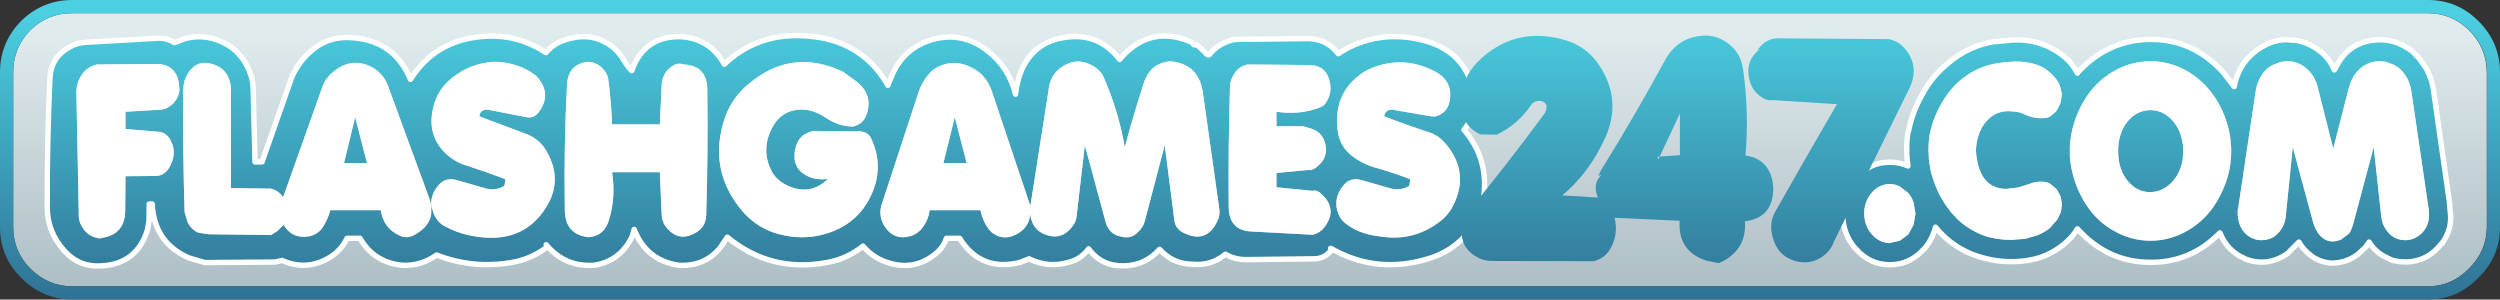
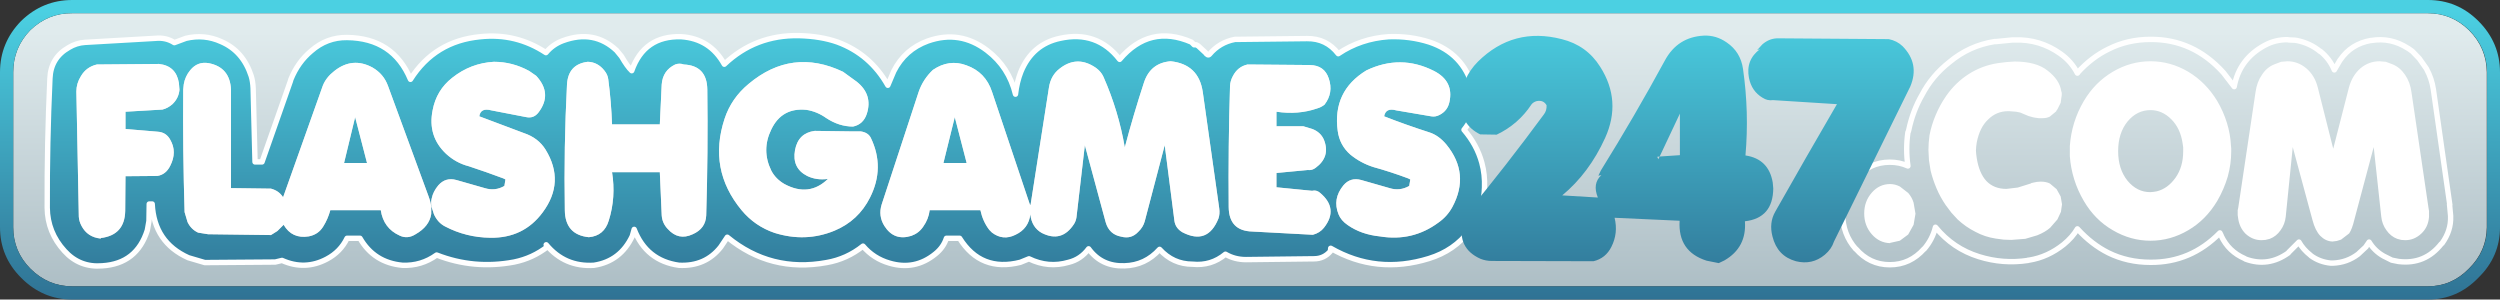
<svg xmlns="http://www.w3.org/2000/svg" height="55.5px" width="463.2px">
  <rect width="100%" height="100%" fill="#333333" stroke="none" />
  <g transform="matrix(1.0, 0.0, 0.0, 1.0, 231.6, 26.2)">
    <path d="M218.2 -23.75 Q222.65 -23.75 225.85 -20.6 229.1 -17.35 229.15 -12.8 L229.15 15.9 Q229.1 20.35 225.85 23.55 222.65 26.85 218.2 26.85 L-218.2 26.85 Q-222.7 26.85 -226.0 23.55 -229.15 20.35 -229.15 15.9 L-229.15 -12.8 Q-229.15 -17.35 -226.0 -20.6 -222.7 -23.8 -218.2 -23.75 L218.2 -23.75" fill="url(#gradient0)" fill-rule="evenodd" stroke="none" />
    <path d="M225.9 -20.6 Q222.7 -23.75 218.25 -23.75 L-218.2 -23.75 Q-222.7 -23.8 -226.0 -20.6 -229.15 -17.35 -229.15 -12.8 L-229.15 15.9 Q-229.15 20.35 -226.0 23.55 -222.7 26.85 -218.2 26.85 L218.25 26.85 Q222.7 26.85 225.9 23.55 229.15 20.35 229.2 15.9 L229.2 -12.8 Q229.15 -17.35 225.9 -20.6 M231.6 -12.8 L231.6 15.9 Q231.6 21.35 227.6 25.25 223.7 29.3 218.25 29.3 L-218.2 29.3 Q-223.7 29.3 -227.7 25.25 -231.6 21.35 -231.6 15.9 L-231.6 -12.8 Q-231.6 -18.3 -227.7 -22.3 -223.7 -26.2 -218.2 -26.2 L218.25 -26.2 Q223.7 -26.2 227.6 -22.3 231.6 -18.3 231.6 -12.8" fill="url(#gradient1)" fill-rule="evenodd" stroke="none" />
    <path d="M10.55 -19.05 Q14.15 -19.1 16.35 -16.25 20.5 -19.05 25.7 -19.4 29.65 -19.55 33.25 -18.4 39.5 -16.3 41.25 -10.1 42.5 -5.65 39.65 -2.15 42.05 0.65 42.95 3.95 43.55 6.15 43.45 8.55 43.4 10.3 42.95 11.9 42.25 14.4 40.65 16.55 37.85 20.25 33.15 21.7 23.45 24.7 14.95 19.8 L14.9 20.35 Q13.7 21.75 11.85 21.75 L-0.75 21.9 Q-2.85 21.9 -4.55 20.9 -7.2 23.1 -10.65 22.75 -14.25 22.75 -16.75 20.0 -19.4 22.95 -23.25 23.05 -27.5 23.2 -29.9 19.9 -31.35 21.85 -33.6 22.4 -37.35 23.5 -40.95 21.75 L-42.55 22.4 Q-49.85 24.25 -53.8 17.95 L-56.25 17.95 Q-56.8 19.65 -58.3 20.85 -62.1 23.95 -66.8 22.55 -69.75 21.7 -71.7 19.4 -74.7 21.8 -78.45 22.45 -88.8 24.35 -96.85 17.75 L-98.05 19.55 Q-100.9 23.2 -105.8 22.95 -111.85 22.1 -114.1 16.3 L-114.45 17.55 Q-116.65 22.2 -121.55 22.95 -126.95 23.3 -130.4 19.15 L-130.15 19.5 Q-132.9 21.65 -136.35 22.35 -143.8 23.75 -150.7 21.05 -153.55 23.1 -157.05 22.95 -162.3 22.45 -164.9 17.95 L-167.3 17.95 Q-168.5 20.45 -171.05 21.8 -175.1 23.95 -179.35 22.05 L-180.6 22.35 -193.65 22.45 -196.7 21.55 Q-203.05 18.7 -203.4 11.6 L-203.95 11.6 -204.0 14.75 -204.3 16.45 Q-206.25 22.65 -212.65 23.05 -216.85 23.4 -219.65 20.3 -222.8 16.85 -222.85 12.3 -222.9 0.3 -222.35 -11.65 -222.2 -15.5 -218.85 -17.4 -217.45 -18.25 -215.85 -18.35 L-202.8 -19.1 Q-200.85 -19.3 -199.3 -18.3 L-197.15 -19.1 Q-193.75 -19.9 -190.65 -18.5 -186.55 -16.75 -185.05 -12.1 -184.75 -11.1 -184.7 -9.85 L-184.35 3.8 -183.05 3.8 -177.8 -11.15 -177.7 -11.5 Q-176.4 -14.7 -173.95 -16.75 -171.05 -19.3 -167.3 -19.25 -158.75 -19.15 -155.55 -11.5 -151.05 -18.6 -142.6 -19.4 -136.0 -20.1 -130.45 -16.45 -129.2 -17.95 -127.35 -18.65 -121.55 -20.8 -117.35 -16.85 L-116.45 -15.75 Q-115.35 -13.85 -114.55 -13.1 -112.25 -19.6 -105.4 -19.4 -100.05 -19.05 -97.4 -14.3 -91.65 -19.75 -83.6 -19.6 -79.5 -19.5 -76.4 -18.4 -70.35 -16.15 -67.1 -10.4 L-66.0 -13.0 Q-63.95 -17.05 -59.7 -18.6 -53.75 -20.7 -48.7 -16.85 -44.65 -13.75 -43.45 -8.75 -43.2 -11.0 -42.45 -12.9 -40.35 -18.0 -35.2 -19.1 -28.35 -20.6 -24.15 -15.2 -18.6 -21.75 -10.85 -18.4 L-10.35 -17.9 -9.95 -17.9 -9.6 -17.7 -8.25 -16.45 Q-7.8 -15.8 -7.5 -16.15 -5.65 -18.35 -2.8 -18.9 L10.55 -19.05 M4.9 -2.8 L4.9 -5.5 Q8.95 -4.9 12.4 -6.1 13.15 -6.3 13.8 -6.8 15.5 -9.0 14.6 -11.65 13.8 -14.1 11.1 -14.15 L-0.45 -14.25 Q-2.3 -13.85 -3.2 -12.05 -3.65 -11.2 -3.7 -10.3 -4.05 0.9 -3.95 12.15 -3.9 16.6 0.45 16.7 L11.65 17.3 Q12.95 16.95 13.7 16.0 16.5 12.45 12.95 9.5 12.3 8.95 11.5 9.15 L4.9 8.5 4.9 5.85 10.7 5.3 Q11.5 5.4 12.15 4.9 14.95 2.85 13.7 -0.3 13.1 -1.7 11.55 -2.3 L9.9 -2.8 4.9 -2.8 M27.1 -5.75 L33.55 -4.65 Q34.35 -4.5 35.1 -4.9 36.6 -5.65 36.95 -7.3 37.8 -11.15 34.1 -13.05 27.9 -16.2 21.55 -13.15 15.25 -9.3 16.25 -1.95 16.6 0.7 18.6 2.45 20.5 4.0 22.85 4.75 26.1 5.65 29.3 6.85 L29.7 7.05 29.5 8.25 Q27.75 9.25 25.85 8.65 L20.6 7.15 Q18.6 6.6 17.3 8.15 15.25 10.65 16.4 13.5 16.85 14.65 18.1 15.5 20.6 17.25 24.05 17.6 30.1 18.6 34.9 15.05 36.55 13.9 37.5 12.15 40.8 6.0 36.4 0.6 34.95 -1.15 33.15 -1.7 28.8 -3.1 24.85 -4.65 25.15 -6.3 27.1 -5.75 M-217.45 -9.25 L-217.0 13.95 Q-216.95 14.8 -216.5 15.65 -215.4 17.75 -212.95 18.0 L-212.9 17.9 Q-208.5 17.35 -208.4 12.9 L-208.35 6.45 -202.45 6.4 Q-200.85 6.15 -200.05 4.5 -198.75 1.95 -200.05 -0.3 -200.8 -1.7 -202.4 -1.8 L-208.35 -2.3 -208.35 -5.5 -201.5 -5.9 Q-200.5 -6.15 -199.65 -6.9 -198.5 -8.0 -198.35 -9.55 L-198.45 -10.8 Q-198.95 -14.0 -202.15 -14.35 L-213.65 -14.25 Q-215.6 -13.8 -216.6 -12.1 -217.45 -10.75 -217.45 -9.25 M-196.35 -13.2 Q-197.3 -12.05 -197.55 -10.6 L-197.65 -9.6 Q-197.75 1.75 -197.4 13.1 L-196.85 14.95 Q-196.2 16.3 -194.9 16.9 L-193.05 17.2 -181.4 17.35 -180.2 16.6 -179.05 15.45 Q-177.5 18.1 -174.4 17.6 -172.6 17.25 -171.7 15.75 -170.85 14.4 -170.4 12.75 L-161.05 12.75 Q-160.55 16.1 -157.55 17.45 -156.1 18.15 -154.6 17.2 -152.05 15.75 -151.7 13.45 L-151.7 12.15 Q-151.8 11.25 -152.15 10.3 L-159.7 -10.25 Q-160.5 -12.5 -162.6 -13.7 -166.3 -15.7 -169.65 -13.05 -171.2 -11.85 -171.8 -10.3 L-179.15 10.35 Q-179.9 9.15 -181.4 8.75 L-188.8 8.65 -188.8 -9.6 Q-189.0 -13.75 -192.95 -14.5 -195.0 -14.85 -196.35 -13.2 M-147.8 -11.8 Q-150.75 -9.5 -151.45 -5.75 -152.4 -0.95 -148.95 2.3 -147.1 4.0 -144.75 4.6 -141.55 5.65 -138.35 6.85 L-137.95 7.05 -138.15 8.25 Q-139.85 9.25 -141.8 8.65 L-147.05 7.15 Q-149.05 6.6 -150.4 8.15 -151.35 9.3 -151.6 10.5 -151.8 11.25 -151.65 12.1 L-151.2 13.5 Q-150.5 15.05 -149.15 15.75 -145.25 17.8 -140.75 17.85 -134.6 17.95 -131.05 13.15 -126.85 7.5 -130.5 1.55 -131.85 -0.65 -134.55 -1.55 L-142.8 -4.65 Q-142.55 -6.3 -140.55 -5.75 L-134.1 -4.5 Q-132.7 -4.2 -131.8 -5.4 -129.2 -8.85 -132.25 -12.15 L-133.55 -13.05 Q-136.65 -14.75 -140.1 -14.75 -144.4 -14.5 -147.8 -11.8 M-126.55 -10.5 Q-127.15 1.1 -126.95 12.75 -126.9 17.3 -122.5 17.75 -119.65 17.5 -118.8 14.65 -117.45 10.35 -118.2 5.7 L-109.35 5.7 -109.0 13.7 Q-108.9 15.15 -107.9 16.2 -105.9 18.45 -103.25 17.2 -100.85 16.15 -100.75 13.7 -100.4 2.05 -100.55 -9.6 -100.6 -14.05 -104.9 -14.25 -105.7 -14.55 -106.5 -14.25 -108.8 -13.15 -109.0 -10.55 L-109.35 -3.15 -118.2 -3.15 Q-118.35 -7.35 -118.9 -11.5 -119.0 -12.35 -119.6 -13.1 -120.85 -14.7 -122.7 -14.75 -126.35 -14.3 -126.55 -10.5 M-97.35 -4.2 Q-100.45 5.2 -94.2 12.75 -91.75 15.7 -88.1 16.95 -82.35 18.75 -77.0 16.55 -72.55 14.7 -70.4 10.4 -67.6 4.85 -70.25 -0.65 -70.75 -1.65 -72.1 -1.85 L-73.55 -1.85 -80.65 -1.95 Q-83.7 -1.55 -84.3 1.6 -84.9 4.95 -82.05 6.4 -80.3 7.25 -78.2 6.95 -81.7 10.35 -86.25 7.9 -87.9 6.95 -88.7 5.4 -90.55 1.6 -88.7 -2.2 -86.75 -6.3 -82.2 -5.85 -80.25 -5.55 -78.55 -4.35 -76.15 -2.75 -73.55 -2.75 -71.65 -3.15 -71.0 -5.1 -69.85 -8.65 -72.85 -11.05 L-75.4 -12.9 Q-84.85 -17.4 -92.9 -10.65 -96.1 -8.0 -97.35 -4.2 M-58.75 -13.25 Q-60.6 -11.5 -61.4 -9.15 L-68.25 11.7 Q-68.9 13.8 -67.75 15.65 -65.95 18.5 -62.75 17.5 -61.35 17.0 -60.55 15.8 -59.55 14.4 -59.35 12.75 L-49.95 12.75 Q-49.5 14.85 -48.3 16.4 L-47.8 16.9 Q-45.75 18.45 -43.45 17.3 -41.0 16.15 -40.7 13.5 -40.45 15.9 -38.6 16.95 -34.9 18.85 -32.6 15.3 -32.25 14.75 -32.15 14.05 L-30.6 0.7 -26.75 14.95 Q-26.1 17.25 -23.85 17.65 -22.0 18.15 -20.7 16.75 -19.8 15.9 -19.5 14.8 L-15.8 0.7 -14.0 14.75 Q-13.8 16.1 -12.5 16.85 -7.85 19.25 -5.85 14.3 -5.55 13.45 -5.7 12.4 L-8.75 -9.15 Q-9.5 -14.3 -14.7 -14.85 -18.45 -14.55 -19.65 -10.9 -21.6 -4.95 -23.2 1.1 -24.35 -5.6 -27.1 -11.85 -27.65 -13.15 -29.05 -13.95 -32.25 -15.85 -35.25 -13.5 -36.9 -12.25 -37.25 -10.0 L-40.65 11.7 -40.7 11.8 -40.8 11.65 -47.8 -9.2 Q-49.0 -12.85 -52.55 -14.1 -55.75 -15.3 -58.75 -13.25 M-56.8 4.0 L-54.7 -4.5 -52.5 4.0 -56.8 4.0 M-167.85 4.0 L-165.8 -4.5 -163.6 4.0 -167.85 4.0" fill="url(#gradient2)" fill-rule="evenodd" stroke="none" />
    <path d="M10.55 -19.05 L-2.8 -18.9 Q-5.65 -18.35 -7.5 -16.15 -7.8 -15.8 -8.25 -16.45 L-9.6 -17.7 -9.95 -17.9 -10.35 -17.9 -10.85 -18.4 Q-18.6 -21.75 -24.15 -15.2 -28.35 -20.6 -35.2 -19.1 -40.35 -18.0 -42.45 -12.9 -43.2 -11.0 -43.45 -8.75 -44.65 -13.75 -48.7 -16.85 -53.75 -20.7 -59.7 -18.6 -63.95 -17.05 -66.0 -13.0 L-67.1 -10.4 Q-70.35 -16.15 -76.4 -18.4 -79.5 -19.5 -83.6 -19.6 -91.65 -19.75 -97.4 -14.3 -100.05 -19.05 -105.4 -19.4 -112.25 -19.6 -114.55 -13.1 -115.35 -13.85 -116.45 -15.75 L-117.35 -16.85 Q-121.55 -20.8 -127.35 -18.65 -129.2 -17.95 -130.45 -16.45 -136.0 -20.1 -142.6 -19.4 -151.05 -18.6 -155.55 -11.5 -158.75 -19.15 -167.3 -19.25 -171.05 -19.3 -173.95 -16.75 -176.4 -14.7 -177.7 -11.5 L-177.8 -11.15 -183.05 3.8 -184.35 3.8 -184.7 -9.85 Q-184.75 -11.1 -185.05 -12.1 -186.55 -16.75 -190.65 -18.5 -193.75 -19.9 -197.15 -19.1 L-199.3 -18.3 Q-200.85 -19.3 -202.8 -19.1 L-215.85 -18.35 Q-217.45 -18.25 -218.85 -17.4 -222.2 -15.5 -222.35 -11.65 -222.9 0.3 -222.85 12.3 -222.8 16.85 -219.65 20.3 -216.85 23.4 -212.65 23.05 -206.25 22.65 -204.3 16.45 L-204.0 14.75 -203.95 11.6 -203.4 11.6 Q-203.05 18.7 -196.7 21.55 L-193.65 22.45 -180.6 22.35 -179.35 22.05 Q-175.1 23.95 -171.05 21.8 -168.5 20.45 -167.3 17.95 L-164.9 17.95 Q-162.3 22.45 -157.05 22.95 -153.55 23.1 -150.7 21.05 -143.8 23.75 -136.35 22.35 -132.9 21.65 -130.15 19.5 L-130.4 19.15 Q-126.95 23.3 -121.55 22.95 -116.65 22.2 -114.45 17.55 L-114.1 16.3 Q-111.85 22.1 -105.8 22.95 -100.9 23.2 -98.05 19.55 L-96.85 17.75 Q-88.8 24.35 -78.45 22.45 -74.7 21.8 -71.7 19.4 -69.75 21.7 -66.8 22.55 -62.1 23.95 -58.3 20.85 -56.8 19.65 -56.25 17.95 L-53.8 17.95 Q-49.85 24.25 -42.55 22.4 L-40.95 21.75 Q-37.35 23.5 -33.6 22.4 -31.35 21.85 -29.9 19.9 -27.5 23.2 -23.25 23.05 -19.4 22.95 -16.75 20.0 -14.25 22.75 -10.65 22.75 -7.2 23.1 -4.55 20.9 -2.85 21.9 -0.75 21.9 L11.85 21.75 Q13.7 21.75 14.9 20.35 L14.95 19.8 Q23.45 24.7 33.15 21.7 37.85 20.25 40.65 16.55 42.25 14.4 42.95 11.9 43.4 10.3 43.45 8.55 43.55 6.15 42.95 3.95 42.05 0.65 39.65 -2.15 42.5 -5.65 41.25 -10.1 39.5 -16.3 33.25 -18.4 29.65 -19.55 25.7 -19.4 20.5 -19.05 16.35 -16.25 14.15 -19.1 10.55 -19.05 Z" fill="none" stroke="#ffffff" stroke-linecap="round" stroke-linejoin="round" stroke-width="1.0" />
-     <path d="M141.55 -18.8 L141.65 -18.8 141.7 -18.8 Q146.35 -18.95 150.15 -16.25 152.2 -14.8 153.3 -12.65 L153.35 -12.7 153.35 -12.75 Q155.95 -15.6 159.05 -17.1 162.6 -18.9 166.85 -18.9 174.75 -18.95 180.35 -12.75 L182.35 -10.15 Q183.3 -15.25 188.0 -17.8 L188.1 -17.85 Q189.95 -18.85 192.2 -18.85 L192.5 -18.8 193.6 -18.75 193.95 -18.7 Q196.45 -18.2 198.3 -16.65 L198.3 -16.7 Q200.05 -15.3 200.9 -13.25 L201.95 -15.05 202.0 -15.1 Q204.0 -18.05 207.65 -18.7 L207.75 -18.7 Q211.4 -19.3 214.55 -17.25 L214.65 -17.2 215.35 -16.7 215.55 -16.5 216.65 -15.35 217.95 -13.5 218.0 -13.4 Q218.95 -11.65 219.25 -9.65 L222.3 11.75 222.25 11.65 222.45 13.8 222.45 13.9 Q222.55 16.55 220.85 18.9 L220.75 18.95 Q217.7 22.85 212.8 22.25 L212.55 22.2 211.55 22.0 210.05 21.25 Q208.35 20.3 207.35 18.65 L206.8 19.45 206.8 19.5 205.3 20.9 Q203.25 22.45 200.65 22.55 L200.55 22.55 200.5 22.55 200.25 22.55 Q198.2 22.35 196.6 21.2 L196.5 21.1 Q195.1 20.0 194.35 18.65 L192.45 20.55 192.4 20.65 Q188.65 23.35 184.45 21.8 L184.3 21.7 Q181.3 20.4 179.95 17.5 L179.95 17.45 179.7 16.95 Q174.3 22.45 166.85 22.4 162.6 22.4 159.05 20.65 155.95 19.1 153.35 16.25 L153.3 16.2 Q152.4 17.75 150.75 19.1 147.8 21.45 144.35 22.0 L144.2 22.0 144.25 22.0 144.05 22.05 144.15 22.05 Q139.5 22.75 135.05 21.35 130.25 19.85 127.05 15.95 L127.0 15.9 Q126.45 18.15 124.9 19.95 L124.9 19.9 Q122.3 22.85 118.55 22.85 114.8 22.85 112.25 19.9 L112.25 19.95 Q109.8 17.2 109.8 13.35 109.8 9.5 112.25 6.8 114.8 3.85 118.55 3.85 120.35 3.85 121.9 4.55 121.45 1.45 121.9 -1.7 L121.95 -1.75 122.05 -2.1 Q122.8 -5.65 124.5 -8.6 126.35 -12.15 129.6 -14.7 133.25 -17.75 137.95 -18.5 L138.05 -18.5 138.2 -18.5 138.25 -18.5 141.3 -18.8 141.4 -18.8 141.5 -18.8 141.55 -18.8 M122.95 11.35 Q122.65 10.35 121.95 9.55 L120.4 8.35 Q119.5 7.9 118.6 7.9 116.6 7.9 115.2 9.5 113.8 11.1 113.8 13.35 113.8 15.6 115.2 17.2 116.6 18.8 118.6 18.85 L118.6 18.8 120.4 18.4 121.95 17.25 122.95 15.45 123.3 13.4 122.95 11.35 M191.05 -14.75 L189.85 -14.3 Q188.4 -13.75 187.5 -12.35 186.55 -11.0 186.3 -9.1 L183.1 12.3 183.0 12.75 183.0 13.3 183.0 13.65 183.05 14.0 Q183.25 15.9 184.45 17.1 185.75 18.3 187.4 18.3 L188.15 18.25 188.95 18.05 Q190.15 17.6 190.95 16.45 191.75 15.35 191.9 13.95 L193.2 1.05 196.85 14.55 Q197.35 16.5 198.3 17.5 199.3 18.5 200.55 18.55 L201.35 18.45 202.15 18.2 203.65 17.05 Q204.2 16.25 204.6 14.55 L208.2 1.05 209.6 13.95 Q209.75 15.35 210.55 16.45 211.35 17.6 212.55 18.05 L213.3 18.25 214.05 18.3 Q215.7 18.3 217.0 17.1 218.3 15.9 218.45 14.0 L218.45 13.9 218.45 13.75 218.45 13.65 218.45 13.55 218.45 12.9 218.35 12.3 215.2 -9.1 Q214.95 -11.0 214.0 -12.35 213.05 -13.75 211.65 -14.3 L210.45 -14.75 209.3 -14.85 Q207.3 -14.85 205.75 -13.55 204.2 -12.2 203.6 -9.95 L200.7 1.35 197.85 -9.95 Q197.3 -12.2 195.7 -13.55 194.15 -14.85 192.2 -14.85 L191.05 -14.75 M162.6 -3.7 Q164.35 -5.8 166.85 -5.8 169.0 -5.8 170.7 -4.1 172.4 -2.4 172.8 0.4 L172.9 1.1 172.9 1.85 Q172.9 4.7 171.5 6.7 170.05 8.75 168.0 9.25 L167.4 9.35 166.8 9.4 Q164.35 9.4 162.6 7.3 160.85 5.15 160.85 1.8 160.85 -1.55 162.6 -3.7 M154.5 -7.5 Q153.35 -5.55 152.7 -3.45 152.05 -1.35 151.9 0.85 L151.9 1.3 151.9 1.8 151.9 2.25 151.9 2.75 Q152.05 4.9 152.7 7.0 153.35 9.1 154.5 11.05 156.55 14.55 159.85 16.45 163.15 18.4 166.85 18.4 170.55 18.4 173.85 16.45 177.1 14.55 179.2 11.05 180.45 8.9 181.15 6.55 181.8 4.2 181.8 1.85 L181.8 1.3 181.75 0.75 Q181.65 -1.35 181.0 -3.45 180.35 -5.55 179.2 -7.5 177.1 -10.95 173.85 -12.9 170.55 -14.85 166.85 -14.85 163.15 -14.85 159.85 -12.9 156.55 -10.95 154.5 -7.5 M141.65 -14.8 L140.15 -14.7 138.55 -14.5 Q135.65 -14.05 133.2 -12.5 130.75 -10.95 129.0 -8.45 127.85 -6.8 127.05 -4.9 126.25 -3.0 125.9 -1.15 L125.75 0.25 125.7 1.6 125.8 3.5 126.1 5.4 Q126.5 7.05 127.2 8.7 127.9 10.35 128.9 11.8 L129.95 13.2 131.1 14.45 Q132.6 15.85 134.4 16.75 136.15 17.7 138.15 18.0 L139.65 18.2 141.05 18.25 143.65 18.05 145.85 17.4 Q147.35 16.8 148.25 16.0 L149.6 14.45 150.25 13.05 150.45 11.65 150.2 10.2 149.45 8.85 148.2 7.8 Q147.5 7.45 146.5 7.45 L145.8 7.5 145.05 7.65 145.0 7.65 144.95 7.7 144.8 7.7 144.65 7.8 142.25 8.55 140.15 8.8 Q137.85 8.8 136.45 7.35 135.1 5.9 134.65 3.1 L134.55 2.35 134.5 1.7 134.55 0.95 134.65 0.2 Q135.2 -2.6 136.75 -4.05 138.3 -5.6 140.45 -5.6 L140.55 -5.6 140.65 -5.6 141.95 -5.5 142.7 -5.35 144.25 -4.7 145.15 -4.45 145.2 -4.45 145.3 -4.45 145.35 -4.4 145.45 -4.4 146.15 -4.3 146.75 -4.3 Q147.65 -4.3 148.2 -4.6 L149.35 -5.55 149.45 -5.75 149.6 -5.95 150.2 -7.15 150.4 -8.6 150.4 -9.0 150.3 -9.35 Q150.0 -11.4 147.8 -13.1 145.7 -14.8 141.65 -14.8" fill="url(#gradient3)" fill-rule="evenodd" stroke="none" />
    <path d="M141.65 -14.8 Q145.7 -14.8 147.8 -13.1 150.0 -11.4 150.3 -9.35 L150.4 -9.0 150.4 -8.6 150.2 -7.15 149.6 -5.95 149.45 -5.75 149.35 -5.55 148.2 -4.6 Q147.65 -4.3 146.75 -4.3 L146.15 -4.3 145.45 -4.4 145.35 -4.4 145.3 -4.45 145.2 -4.45 145.15 -4.45 144.25 -4.7 142.7 -5.35 141.95 -5.5 140.65 -5.6 140.55 -5.6 140.45 -5.6 Q138.3 -5.6 136.75 -4.05 135.2 -2.6 134.65 0.2 L134.55 0.95 134.5 1.7 134.55 2.35 134.65 3.1 Q135.1 5.9 136.45 7.35 137.85 8.8 140.15 8.8 L142.25 8.55 144.65 7.8 144.8 7.7 144.95 7.7 145.0 7.65 145.05 7.65 145.8 7.5 146.5 7.45 Q147.5 7.45 148.2 7.8 L149.45 8.85 150.2 10.2 150.45 11.65 150.25 13.05 149.6 14.45 148.25 16.0 Q147.35 16.8 145.85 17.4 L143.65 18.05 141.05 18.25 139.65 18.2 138.15 18.0 Q136.15 17.7 134.4 16.75 132.6 15.85 131.1 14.45 L129.95 13.2 128.9 11.8 Q127.9 10.35 127.2 8.7 126.5 7.05 126.1 5.4 L125.8 3.5 125.7 1.6 125.75 0.25 125.9 -1.15 Q126.25 -3.0 127.05 -4.9 127.85 -6.8 129.0 -8.45 130.75 -10.95 133.2 -12.5 135.65 -14.05 138.55 -14.5 L140.15 -14.7 141.65 -14.8 M154.5 -7.5 Q156.55 -10.95 159.85 -12.9 163.15 -14.85 166.85 -14.85 170.55 -14.85 173.85 -12.9 177.1 -10.95 179.2 -7.5 180.35 -5.55 181.0 -3.45 181.65 -1.35 181.75 0.75 L181.8 1.3 181.8 1.85 Q181.8 4.2 181.15 6.55 180.45 8.9 179.2 11.05 177.1 14.55 173.85 16.45 170.55 18.4 166.85 18.4 163.15 18.4 159.85 16.45 156.55 14.55 154.5 11.05 153.35 9.1 152.7 7.0 152.05 4.9 151.9 2.75 L151.9 2.25 151.9 1.8 151.9 1.3 151.9 0.85 Q152.05 -1.35 152.7 -3.45 153.35 -5.55 154.5 -7.5 M162.6 -3.7 Q160.85 -1.55 160.85 1.8 160.85 5.15 162.6 7.3 164.35 9.4 166.8 9.4 L167.4 9.35 168.0 9.25 Q170.05 8.75 171.5 6.7 172.9 4.7 172.9 1.85 L172.9 1.1 172.8 0.4 Q172.4 -2.4 170.7 -4.1 169.0 -5.8 166.85 -5.8 164.35 -5.8 162.6 -3.7 M191.05 -14.75 L192.2 -14.85 Q194.15 -14.85 195.7 -13.55 197.3 -12.2 197.85 -9.95 L200.7 1.35 203.6 -9.95 Q204.2 -12.2 205.75 -13.55 207.3 -14.85 209.3 -14.85 L210.45 -14.75 211.65 -14.3 Q213.05 -13.75 214.0 -12.35 214.95 -11.0 215.2 -9.1 L218.35 12.3 218.45 12.9 218.45 13.55 218.45 13.65 218.45 13.75 218.45 13.9 218.45 14.0 Q218.3 15.9 217.0 17.1 215.7 18.3 214.05 18.3 L213.3 18.25 212.55 18.05 Q211.35 17.6 210.55 16.45 209.75 15.35 209.6 13.95 L208.2 1.05 204.6 14.55 Q204.2 16.25 203.65 17.05 L202.15 18.2 201.35 18.45 200.55 18.55 Q199.3 18.5 198.3 17.5 197.35 16.5 196.85 14.55 L193.2 1.05 191.9 13.95 Q191.75 15.35 190.95 16.45 190.15 17.6 188.95 18.05 L188.15 18.25 187.4 18.3 Q185.75 18.3 184.45 17.1 183.25 15.9 183.05 14.0 L183.0 13.65 183.0 13.3 183.0 12.75 183.1 12.3 186.3 -9.1 Q186.55 -11.0 187.5 -12.35 188.4 -13.75 189.85 -14.3 L191.05 -14.75 M122.95 11.35 L123.3 13.4 122.95 15.45 121.95 17.25 120.4 18.4 118.6 18.8 118.6 18.85 Q116.6 18.8 115.2 17.2 113.8 15.6 113.8 13.35 113.8 11.1 115.2 9.5 116.6 7.9 118.6 7.9 119.5 7.9 120.4 8.35 L121.95 9.55 Q122.65 10.35 122.95 11.35" fill="#ffffff" fill-rule="evenodd" stroke="none" />
    <path d="M141.55 -18.8 L141.65 -18.8 141.7 -18.8 Q146.35 -18.95 150.15 -16.25 152.2 -14.8 153.3 -12.65 L153.35 -12.7 153.35 -12.75 Q155.95 -15.6 159.05 -17.1 162.6 -18.9 166.85 -18.9 174.75 -18.95 180.35 -12.75 L182.35 -10.15 Q183.3 -15.25 188.0 -17.8 L188.1 -17.85 Q189.95 -18.85 192.2 -18.85 L192.5 -18.8 193.6 -18.75 193.95 -18.7 Q196.45 -18.2 198.3 -16.65 L198.3 -16.7 Q200.05 -15.3 200.9 -13.25 L201.95 -15.05 202.0 -15.1 Q204.0 -18.05 207.65 -18.7 L207.75 -18.7 Q211.4 -19.3 214.55 -17.25 L214.65 -17.2 215.35 -16.7 215.55 -16.5 216.65 -15.35 217.95 -13.5 218.0 -13.4 Q218.95 -11.65 219.25 -9.65 L222.3 11.75 222.25 11.65 222.45 13.8 222.45 13.9 Q222.55 16.55 220.85 18.9 L220.75 18.95 Q217.7 22.85 212.8 22.25 L212.55 22.2 211.55 22.0 210.05 21.25 Q208.35 20.3 207.35 18.65 L206.8 19.45 206.8 19.5 205.3 20.9 Q203.25 22.45 200.65 22.55 L200.55 22.55 200.5 22.55 200.25 22.55 Q198.2 22.35 196.6 21.2 L196.5 21.1 Q195.1 20.0 194.35 18.65 L192.45 20.55 192.4 20.65 Q188.65 23.35 184.45 21.8 L184.3 21.7 Q181.3 20.4 179.95 17.5 L179.95 17.45 179.7 16.95 Q174.3 22.45 166.85 22.4 162.6 22.4 159.05 20.65 155.95 19.1 153.35 16.25 L153.3 16.2 Q152.4 17.75 150.75 19.1 147.8 21.45 144.35 22.0 L144.2 22.0 144.25 22.0 144.05 22.05 144.15 22.05 Q139.5 22.75 135.05 21.35 130.25 19.85 127.05 15.95 L127.0 15.9 Q126.45 18.15 124.9 19.95 L124.9 19.9 Q122.3 22.85 118.55 22.85 114.8 22.85 112.25 19.9 L112.25 19.95 Q109.8 17.2 109.8 13.35 109.8 9.5 112.25 6.8 114.8 3.85 118.55 3.85 120.35 3.85 121.9 4.55 121.45 1.45 121.9 -1.7 L121.95 -1.75 122.05 -2.1 Q122.8 -5.65 124.5 -8.6 126.35 -12.15 129.6 -14.7 133.25 -17.75 137.95 -18.5 L138.05 -18.5 138.2 -18.5 138.25 -18.5 141.3 -18.8 141.4 -18.8 141.5 -18.8 141.55 -18.8 Z" fill="none" stroke="#ffffff" stroke-linecap="round" stroke-linejoin="round" stroke-width="1.0" />
    <path d="M75.9 2.8 L79.65 2.55 79.65 -5.15 75.9 2.8 75.45 2.85 75.65 3.3 75.9 2.8 M92.45 -11.75 Q91.8 -15.1 94.5 -17.1 L93.95 -16.9 94.9 -17.95 Q96.25 -19.15 97.95 -19.1 L118.35 -18.95 Q119.85 -18.65 120.9 -17.65 124.1 -14.4 122.35 -10.2 L108.2 18.55 Q107.75 19.95 106.5 21.0 104.15 22.95 101.15 22.2 97.7 21.25 96.8 17.6 96.15 15.1 97.3 13.05 102.95 3.05 108.75 -6.9 L96.9 -7.65 Q95.85 -7.5 94.95 -8.1 92.95 -9.3 92.45 -11.75 M45.7 -1.25 L42.65 -1.3 Q39.0 -3.1 39.05 -7.3 39.15 -11.7 42.25 -14.8 48.8 -21.25 57.75 -18.95 62.4 -17.8 64.9 -13.8 68.9 -7.5 65.8 -0.65 62.85 5.85 57.85 10.0 L64.45 10.4 Q63.4 7.8 65.1 6.25 L64.55 6.35 65.0 5.4 Q71.25 -4.65 76.9 -15.05 79.25 -19.35 84.1 -19.6 86.35 -19.7 88.3 -18.35 90.9 -16.6 91.35 -13.4 92.5 -5.4 91.8 2.6 96.1 3.25 96.85 7.6 L96.95 8.7 Q96.9 14.2 91.7 14.8 92.05 19.65 87.9 22.05 L86.85 22.55 84.6 22.1 Q79.25 20.4 79.6 14.7 L67.55 14.15 Q68.25 17.0 66.95 19.55 65.9 21.65 63.65 22.2 L44.8 22.15 Q43.7 22.15 42.7 21.75 38.35 19.8 39.4 14.95 39.6 14.05 40.1 13.4 47.5 4.45 54.45 -5.0 55.0 -5.7 54.95 -6.7 54.35 -7.75 53.05 -7.45 52.45 -7.25 52.15 -6.85 49.7 -3.15 45.7 -1.25" fill="url(#gradient4)" fill-rule="evenodd" stroke="none" />
    <path d="M-97.35 -4.2 Q-96.1 -8.0 -92.9 -10.65 -84.85 -17.4 -75.4 -12.9 L-72.85 -11.05 Q-69.85 -8.65 -71.0 -5.1 -71.65 -3.15 -73.55 -2.75 -76.15 -2.75 -78.55 -4.35 -80.25 -5.55 -82.2 -5.85 -86.75 -6.3 -88.7 -2.2 -90.55 1.6 -88.7 5.4 -87.9 6.95 -86.25 7.9 -81.7 10.35 -78.2 6.95 -80.3 7.25 -82.05 6.4 -84.9 4.95 -84.3 1.6 -83.7 -1.55 -80.65 -1.95 L-73.55 -1.85 -72.1 -1.85 Q-70.75 -1.65 -70.25 -0.65 -67.6 4.85 -70.4 10.4 -72.55 14.7 -77.0 16.55 -82.35 18.75 -88.1 16.95 -91.75 15.7 -94.2 12.75 -100.45 5.2 -97.35 -4.2 M-106.5 -14.25 Q-105.7 -14.55 -104.9 -14.25 -100.6 -14.05 -100.55 -9.6 -100.4 2.05 -100.75 13.7 -100.85 16.15 -103.25 17.2 -105.9 18.45 -107.9 16.2 -108.9 15.15 -109.0 13.7 L-109.35 5.7 -118.2 5.7 Q-117.45 10.35 -118.8 14.65 -119.65 17.5 -122.5 17.75 -126.9 17.3 -126.95 12.75 -127.15 1.1 -126.55 -10.5 -126.35 -14.3 -122.7 -14.75 -120.85 -14.7 -119.6 -13.1 -119.0 -12.35 -118.9 -11.5 -118.35 -7.35 -118.2 -3.15 L-109.35 -3.15 -109.0 -10.55 Q-108.8 -13.15 -106.5 -14.25 M-217.45 -9.25 Q-217.45 -10.75 -216.6 -12.1 -215.6 -13.8 -213.65 -14.25 L-202.15 -14.35 Q-198.95 -14.0 -198.45 -10.8 L-198.35 -9.55 Q-198.5 -8.0 -199.65 -6.9 -200.5 -6.15 -201.5 -5.9 L-208.35 -5.5 -208.35 -2.3 -202.4 -1.8 Q-200.8 -1.7 -200.05 -0.3 -198.75 1.95 -200.05 4.5 -200.85 6.15 -202.45 6.4 L-208.35 6.45 -208.4 12.9 Q-208.5 17.35 -212.9 17.9 L-212.95 18.0 Q-215.4 17.75 -216.5 15.65 -216.95 14.8 -217.0 13.95 L-217.45 -9.25 M-163.6 4.0 L-165.8 -4.5 -167.85 4.0 -163.6 4.0 M-169.65 -13.05 Q-166.3 -15.7 -162.6 -13.7 -160.5 -12.5 -159.7 -10.25 L-152.15 10.3 Q-151.8 11.25 -151.7 12.15 L-151.7 13.45 Q-152.05 15.75 -154.6 17.2 -156.1 18.15 -157.55 17.45 -160.55 16.1 -161.05 12.75 L-170.4 12.75 Q-170.85 14.4 -171.7 15.75 -172.6 17.25 -174.4 17.6 -177.5 18.1 -179.05 15.45 L-180.2 16.6 -181.4 17.35 -193.05 17.2 -194.9 16.9 Q-196.2 16.3 -196.85 14.95 L-197.4 13.1 Q-197.75 1.75 -197.65 -9.6 L-197.55 -10.6 Q-197.3 -12.05 -196.35 -13.2 -195.0 -14.85 -192.95 -14.5 -189.0 -13.75 -188.8 -9.6 L-188.8 8.65 -181.4 8.75 Q-179.9 9.15 -179.15 10.35 L-171.8 -10.3 Q-171.2 -11.85 -169.65 -13.05 M14.6 -11.65 Q15.5 -9.0 13.8 -6.8 13.15 -6.3 12.4 -6.1 8.95 -4.9 4.9 -5.5 L4.9 -2.8 9.9 -2.8 11.55 -2.3 Q13.1 -1.7 13.7 -0.3 14.95 2.85 12.15 4.9 11.5 5.4 10.7 5.3 L4.9 5.85 4.9 8.5 11.5 9.15 Q12.3 8.95 12.95 9.5 16.5 12.45 13.7 16.0 12.95 16.95 11.65 17.3 L0.45 16.7 Q-3.9 16.6 -3.95 12.15 -4.05 0.9 -3.7 -10.3 -3.65 -11.2 -3.2 -12.05 -2.3 -13.85 -0.45 -14.25 L11.1 -14.15 Q13.8 -14.1 14.6 -11.65 M27.1 -5.75 Q25.15 -6.3 24.85 -4.65 28.8 -3.1 33.15 -1.7 34.95 -1.15 36.4 0.6 40.8 6.0 37.5 12.15 36.55 13.9 34.9 15.05 30.1 18.6 24.05 17.6 20.6 17.25 18.1 15.5 16.85 14.65 16.4 13.5 15.25 10.65 17.3 8.15 18.6 6.6 20.6 7.15 L25.85 8.65 Q27.75 9.25 29.5 8.25 L29.7 7.05 29.3 6.85 Q26.1 5.65 22.85 4.75 20.5 4.0 18.6 2.45 16.6 0.7 16.25 -1.95 15.25 -9.3 21.55 -13.15 27.9 -16.2 34.1 -13.05 37.8 -11.15 36.95 -7.3 36.6 -5.65 35.1 -4.9 34.35 -4.5 33.55 -4.65 L27.1 -5.75 M-133.55 -13.05 L-132.25 -12.15 Q-129.2 -8.85 -131.8 -5.4 -132.7 -4.2 -134.1 -4.5 L-140.55 -5.75 Q-142.55 -6.3 -142.8 -4.65 L-134.55 -1.55 Q-131.85 -0.65 -130.5 1.55 -126.85 7.5 -131.05 13.15 -134.6 17.95 -140.75 17.85 -145.25 17.8 -149.15 15.75 -150.5 15.05 -151.2 13.5 L-151.65 12.1 Q-151.8 11.25 -151.6 10.5 -151.35 9.3 -150.4 8.15 -149.05 6.6 -147.05 7.15 L-141.8 8.65 Q-139.85 9.25 -138.15 8.25 L-137.95 7.05 -138.35 6.85 Q-141.55 5.65 -144.75 4.6 -147.1 4.0 -148.95 2.3 -152.4 -0.95 -151.45 -5.75 -150.75 -9.5 -147.8 -11.8 -144.4 -14.5 -140.1 -14.75 -136.65 -14.75 -133.55 -13.05 M-56.8 4.0 L-52.5 4.0 -54.7 -4.5 -56.8 4.0 M-23.2 1.1 Q-21.6 -4.95 -19.65 -10.9 -18.45 -14.55 -14.7 -14.85 -9.5 -14.3 -8.75 -9.15 L-5.7 12.4 Q-5.55 13.45 -5.85 14.3 -7.85 19.25 -12.5 16.85 -13.8 16.1 -14.0 14.75 L-15.8 0.7 -19.5 14.8 Q-19.8 15.9 -20.7 16.75 -22.0 18.15 -23.85 17.65 -26.1 17.25 -26.75 14.95 L-30.6 0.7 -32.15 14.05 Q-32.25 14.75 -32.6 15.3 -34.9 18.85 -38.6 16.95 -40.45 15.9 -40.7 13.5 -41.0 16.15 -43.45 17.3 -45.75 18.45 -47.8 16.9 L-48.3 16.4 Q-49.5 14.85 -49.95 12.75 L-59.35 12.75 Q-59.55 14.4 -60.55 15.8 -61.35 17.0 -62.75 17.5 -65.95 18.5 -67.75 15.65 -68.9 13.8 -68.25 11.7 L-61.4 -9.15 Q-60.6 -11.5 -58.75 -13.25 -55.75 -15.3 -52.55 -14.1 -49.0 -12.85 -47.8 -9.2 L-40.8 11.65 -40.7 11.8 -40.65 11.7 -37.25 -10.0 Q-36.9 -12.25 -35.25 -13.5 -32.25 -15.85 -29.05 -13.95 -27.65 -13.15 -27.1 -11.85 -24.35 -5.6 -23.2 1.1" fill="#ffffff" fill-rule="evenodd" stroke="none" />
  </g>
  <defs>
    <linearGradient gradientTransform="matrix(0.0, 0.029, -0.219, 0.0, -49.8, 3.5)" gradientUnits="userSpaceOnUse" id="gradient0" spreadMethod="pad" x1="-819.2" x2="819.2">
      <stop offset="0.0" stop-color="#e0ebed" />
      <stop offset="1.0" stop-color="#adbec5" />
    </linearGradient>
    <linearGradient gradientTransform="matrix(0.0, 0.033, -0.222, 0.0, -49.8, 2.85)" gradientUnits="userSpaceOnUse" id="gradient1" spreadMethod="pad" x1="-819.2" x2="819.2">
      <stop offset="0.0" stop-color="#4bd0e2" />
      <stop offset="1.0" stop-color="#2f7193" />
    </linearGradient>
    <linearGradient gradientTransform="matrix(0.0, 0.033, -0.222, 0.0, -46.9, 2.85)" gradientUnits="userSpaceOnUse" id="gradient2" spreadMethod="pad" x1="-819.2" x2="819.2">
      <stop offset="0.0" stop-color="#4bd0e2" />
      <stop offset="1.0" stop-color="#2f7193" />
    </linearGradient>
    <linearGradient gradientTransform="matrix(0.0, 0.033, -0.222, 0.0, -52.1, 2.85)" gradientUnits="userSpaceOnUse" id="gradient3" spreadMethod="pad" x1="-819.2" x2="819.2">
      <stop offset="0.0" stop-color="#4bd0e2" />
      <stop offset="1.0" stop-color="#2f7193" />
    </linearGradient>
    <linearGradient gradientTransform="matrix(0.0, 0.033, -0.222, 0.0, -52.1, 2.85)" gradientUnits="userSpaceOnUse" id="gradient4" spreadMethod="pad" x1="-819.2" x2="819.2">
      <stop offset="0.0" stop-color="#4bd0e2" />
      <stop offset="1.0" stop-color="#2f7193" />
    </linearGradient>
  </defs>
</svg>